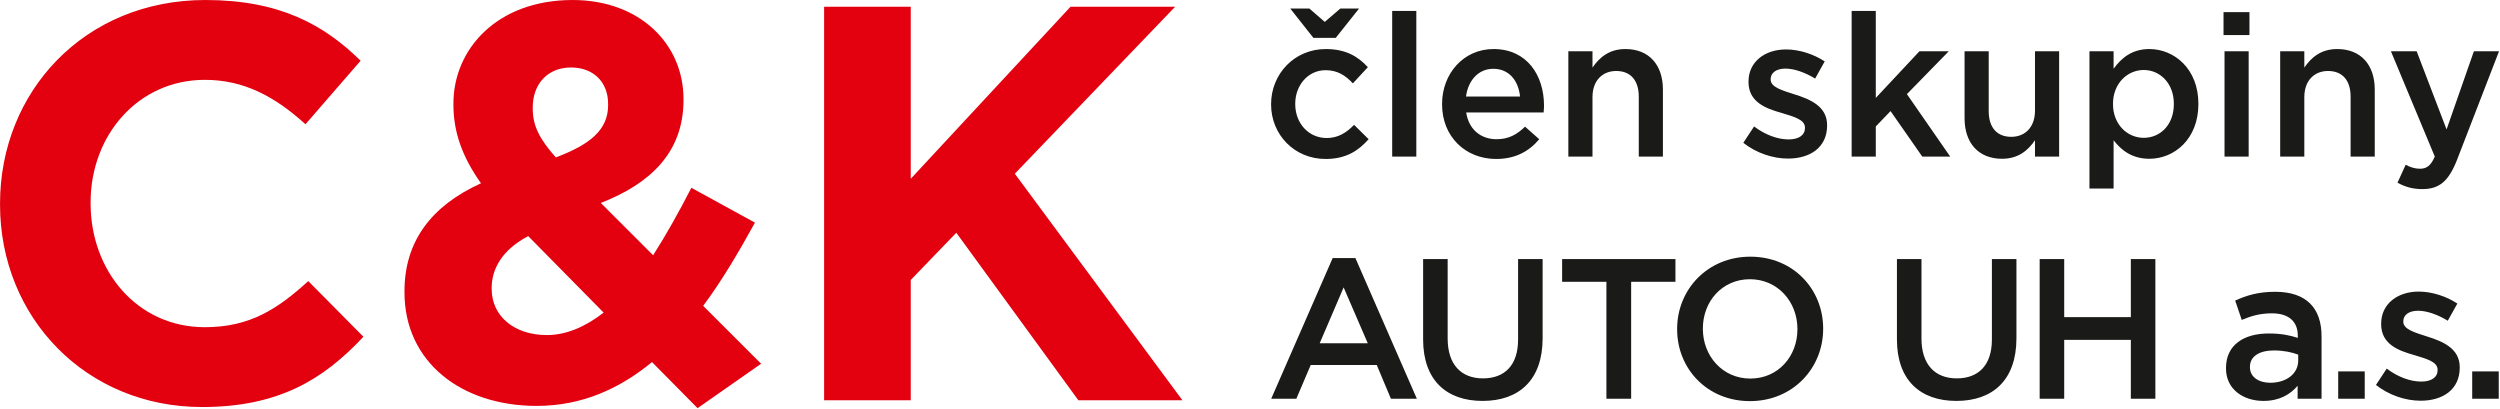
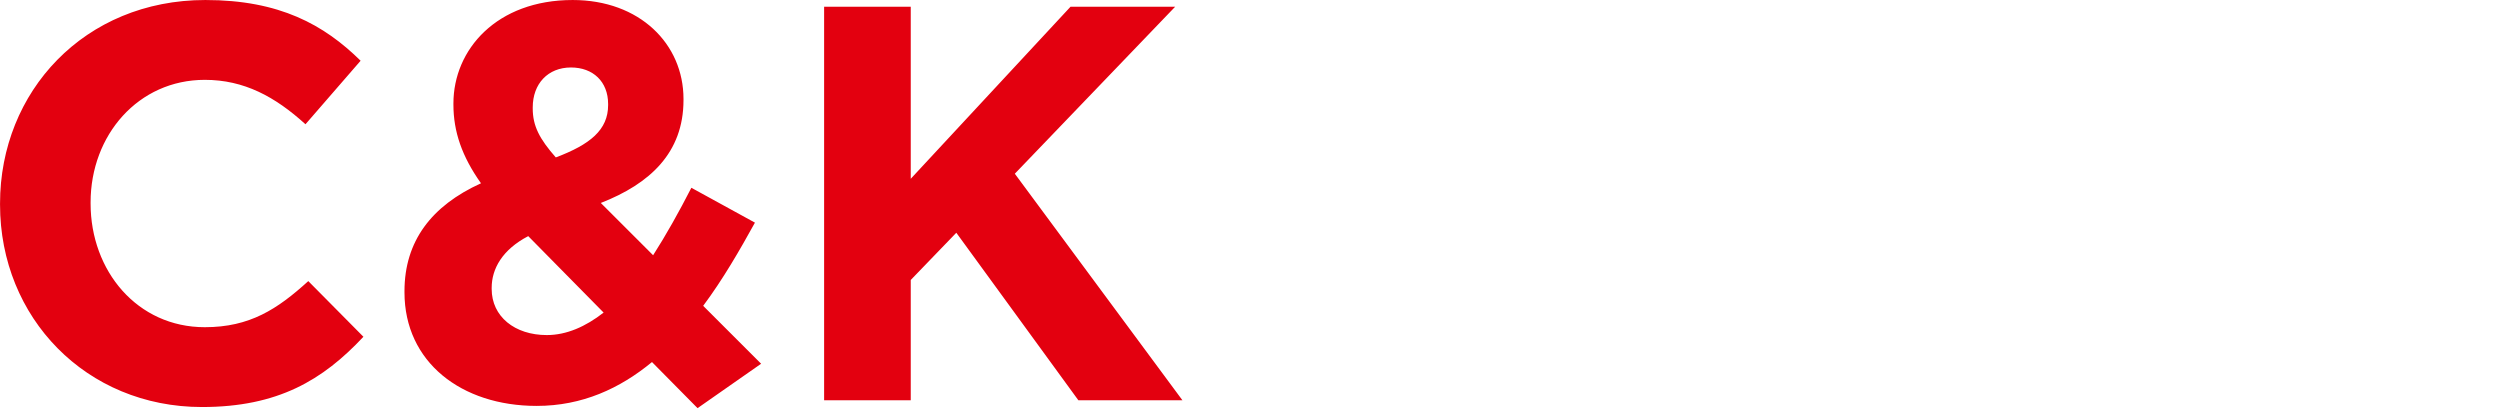
<svg xmlns="http://www.w3.org/2000/svg" xmlns:ns1="http://www.serif.com/" width="100%" height="100%" viewBox="0 0 1891 309" version="1.1" xml:space="preserve" style="fill-rule:evenodd;clip-rule:evenodd;stroke-linejoin:round;stroke-miterlimit:2;">
  <g transform="matrix(1,0,0,1,-292.519,-138.055)">
    <g id="Vrstva-1" ns1:id="Vrstva 1" transform="matrix(4.167,0,0,4.167,0,0)">
      <g transform="matrix(1,0,0,1,0,-1.38)">
        <path d="M106.862,108.395C120.646,108.395 128.815,103.497 136.167,95.639L126.16,85.537C120.544,90.639 115.541,93.904 107.372,93.904C95.119,93.904 86.644,83.7 86.644,71.454L86.644,71.25C86.644,59.004 95.324,49.004 107.372,49.004C114.52,49.004 120.136,52.065 125.65,57.065L135.657,45.534C129.02,39.003 120.953,34.513 107.475,34.513C85.521,34.513 70.205,51.147 70.205,71.454L70.205,71.658C70.205,92.169 85.827,108.395 106.862,108.395ZM196.82,108.599L208.358,100.537L197.841,90.026C201.415,85.23 204.478,79.924 207.236,74.924L195.697,68.596C193.45,72.985 191.102,77.169 188.754,80.842L179.257,71.352C188.141,67.882 194.268,62.27 194.268,52.677L194.268,52.473C194.268,42.472 186.303,34.513 174.152,34.513C160.367,34.513 152.505,43.493 152.505,53.289L152.505,53.493C152.505,58.392 154.036,62.882 157.508,67.78C148.522,71.862 143.621,78.291 143.621,87.373L143.621,87.577C143.621,100.231 153.934,108.191 167.617,108.191C175.888,108.191 182.729,105.028 188.549,100.231L196.82,108.599ZM171.089,63.086C168.128,59.719 166.902,57.371 166.902,54.208L166.902,54.004C166.902,49.718 169.659,46.759 173.846,46.759C177.828,46.759 180.585,49.31 180.585,53.391L180.585,53.596C180.585,58.086 177.317,60.739 171.089,63.086ZM169.455,95.333C163.635,95.333 159.448,91.965 159.448,86.965L159.448,86.761C159.448,83.291 161.388,79.822 166.085,77.373L179.768,91.251C176.5,93.802 173.029,95.333 169.455,95.333ZM219.794,107.171L235.519,107.171L235.519,85.332L243.79,76.76L265.948,107.171L284.838,107.171L254.41,66.045L283.511,35.738L264.518,35.738L235.519,66.964L235.519,35.738L219.794,35.738L219.794,107.171Z" style="fill:rgb(227,0,15);fill-rule:nonzero;" />
      </g>
      <g transform="matrix(1,0,0,1,0,-1.109)">
-         <path d="M316.899,35.79L313.495,35.79L310.67,38.217L307.882,35.79L304.405,35.79L308.606,41.114L312.662,41.114L316.899,35.79ZM300.951,106.616L305.514,106.616L308.122,100.496L320.109,100.496L322.68,106.616L327.388,106.616L316.234,81.085L312.106,81.085L300.951,106.616ZM309.751,96.549L314.097,86.409L318.479,96.549L309.751,96.549ZM339.318,107.015C345.945,107.015 350.218,103.212 350.218,95.644L350.218,81.267L345.764,81.267L345.764,95.861C345.764,100.532 343.338,102.923 339.39,102.923C335.407,102.923 332.98,100.388 332.98,95.68L332.98,81.267L328.526,81.267L328.526,95.861C328.526,103.212 332.727,107.015 339.318,107.015ZM361.797,106.616L366.288,106.616L366.288,85.395L374.328,85.395L374.328,81.267L353.758,81.267L353.758,85.395L361.797,85.395L361.797,106.616ZM387.851,107.051C395.637,107.051 401.142,101.076 401.142,93.941L401.142,93.869C401.142,86.735 395.71,80.832 387.923,80.832C380.138,80.832 374.633,86.808 374.633,93.941L374.633,94.014C374.633,101.147 380.065,107.051 387.851,107.051ZM387.923,102.959C382.89,102.959 379.305,98.867 379.305,93.941L379.305,93.869C379.305,88.944 382.817,84.924 387.851,84.924C392.885,84.924 396.47,89.018 396.47,93.941L396.47,94.014C396.47,98.938 392.957,102.959 387.923,102.959ZM425.325,107.015C431.952,107.015 436.226,103.212 436.226,95.644L436.226,81.267L431.771,81.267L431.771,95.861C431.771,100.532 429.345,102.923 425.397,102.923C421.414,102.923 418.988,100.388 418.988,95.68L418.988,81.267L414.533,81.267L414.533,95.861C414.533,103.212 418.734,107.015 425.325,107.015ZM440.442,106.616L444.896,106.616L444.896,95.933L456.992,95.933L456.992,106.616L461.446,106.616L461.446,81.267L456.992,81.267L456.992,91.805L444.896,91.805L444.896,81.267L440.442,81.267L440.442,106.616ZM491.611,106.616L491.611,95.281C491.611,90.175 488.859,87.206 483.209,87.206C480.095,87.206 478.031,87.857 475.93,88.799L477.125,92.312C478.864,91.587 480.457,91.117 482.594,91.117C485.636,91.117 487.301,92.566 487.301,95.209L487.301,95.571C485.817,95.1 484.332,94.774 482.014,94.774C477.56,94.774 474.264,96.803 474.264,101.04L474.264,101.112C474.264,104.95 477.451,107.015 481.073,107.015C483.97,107.015 485.961,105.82 487.265,104.263L487.265,106.616L491.611,106.616ZM487.374,99.7C487.374,102.089 485.201,103.719 482.304,103.719C480.24,103.719 478.61,102.705 478.61,100.895L478.61,100.822C478.61,98.975 480.24,97.853 482.992,97.853C484.694,97.853 486.251,98.179 487.374,98.613L487.374,99.7ZM494.632,106.616L499.449,106.616L499.449,101.655L494.632,101.655L494.632,106.616ZM509.598,106.979C513.582,106.979 516.696,104.987 516.696,100.967L516.696,100.895C516.696,97.454 513.546,96.187 510.757,95.318C508.512,94.593 506.448,94.014 506.448,92.638L506.448,92.565C506.448,91.443 507.425,90.646 509.127,90.646C510.721,90.646 512.677,91.334 514.523,92.457L516.261,89.342C514.234,88.002 511.626,87.169 509.236,87.169C505.433,87.169 502.428,89.378 502.428,93L502.428,93.072C502.428,96.73 505.578,97.889 508.403,98.685C510.648,99.374 512.677,99.88 512.677,101.365L512.677,101.438C512.677,102.705 511.59,103.502 509.707,103.502C507.751,103.502 505.506,102.705 503.442,101.148L501.486,104.118C503.876,106.001 506.882,106.979 509.598,106.979ZM518.957,106.616L523.774,106.616L523.774,101.655L518.957,101.655L518.957,106.616ZM310.815,63.096C314.545,63.096 316.754,61.611 318.637,59.511L315.994,56.903C314.618,58.316 313.097,59.293 311.032,59.293C307.665,59.293 305.311,56.541 305.311,53.137L305.311,53.065C305.311,49.733 307.628,46.981 310.815,46.981C313.024,46.981 314.437,47.958 315.776,49.371L318.493,46.437C316.718,44.482 314.473,43.142 310.852,43.142C305.13,43.142 300.929,47.705 300.929,53.137L300.929,53.209C300.929,58.642 305.13,63.096 310.815,63.096ZM322.911,62.661L327.293,62.661L327.293,36.225L322.911,36.225L322.911,62.661ZM341.778,63.096C345.291,63.096 347.79,61.684 349.601,59.511L347.03,57.229C345.508,58.714 343.988,59.511 341.851,59.511C339.026,59.511 336.817,57.772 336.346,54.658L350.397,54.658C350.434,54.223 350.47,53.825 350.47,53.427C350.47,47.922 347.392,43.142 341.308,43.142C335.839,43.142 331.965,47.632 331.965,53.101L331.965,53.173C331.965,59.076 336.238,63.096 341.778,63.096ZM336.31,51.761C336.709,48.791 338.592,46.727 341.271,46.727C344.169,46.727 345.834,48.936 346.124,51.761L336.31,51.761ZM354.888,62.661L359.27,62.661L359.27,51.87C359.27,48.9 361.045,47.125 363.58,47.125C366.187,47.125 367.672,48.827 367.672,51.797L367.672,62.661L372.054,62.661L372.054,50.493C372.054,46.039 369.555,43.142 365.246,43.142C362.276,43.142 360.501,44.699 359.27,46.51L359.27,43.54L354.888,43.54L354.888,62.661ZM394.76,63.024C398.744,63.024 401.858,61.032 401.858,57.012L401.858,56.94C401.858,53.499 398.708,52.232 395.919,51.362C393.674,50.638 391.61,50.059 391.61,48.683L391.61,48.61C391.61,47.487 392.587,46.691 394.289,46.691C395.883,46.691 397.839,47.379 399.685,48.501L401.423,45.387C399.396,44.047 396.788,43.214 394.398,43.214C390.595,43.214 387.59,45.423 387.59,49.045L387.59,49.117C387.59,52.775 390.74,53.934 393.565,54.73C395.81,55.419 397.839,55.925 397.839,57.41L397.839,57.483C397.839,58.75 396.752,59.547 394.869,59.547C392.913,59.547 390.668,58.75 388.604,57.193L386.648,60.163C389.038,62.046 392.044,63.024 394.76,63.024ZM406.312,62.661L410.695,62.661L410.695,57.193L413.374,54.405L419.132,62.661L424.203,62.661L416.344,51.326L423.949,43.54L418.625,43.54L410.695,52.014L410.695,36.225L406.312,36.225L406.312,62.661ZM433.618,63.06C436.588,63.06 438.362,61.503 439.593,59.692L439.593,62.661L443.975,62.661L443.975,43.54L439.593,43.54L439.593,54.332C439.593,57.302 437.819,59.076 435.284,59.076C432.676,59.076 431.192,57.374 431.192,54.405L431.192,43.54L426.81,43.54L426.81,55.708C426.81,60.163 429.309,63.06 433.618,63.06ZM449.48,68.456L453.862,68.456L453.862,59.692C455.202,61.466 457.193,63.06 460.344,63.06C464.907,63.06 469.253,59.474 469.253,53.137L469.253,53.065C469.253,46.727 464.871,43.142 460.344,43.142C457.266,43.142 455.274,44.735 453.862,46.727L453.862,43.54L449.48,43.54L449.48,68.456ZM459.33,59.257C456.361,59.257 453.753,56.831 453.753,53.137L453.753,53.065C453.753,49.407 456.361,46.944 459.33,46.944C462.3,46.944 464.799,49.371 464.799,53.065L464.799,53.137C464.799,56.903 462.336,59.257 459.33,59.257ZM473.816,40.607L478.524,40.607L478.524,36.442L473.816,36.442L473.816,40.607ZM473.997,62.661L478.379,62.661L478.379,43.54L473.997,43.54L473.997,62.661ZM484.101,62.661L488.483,62.661L488.483,51.87C488.483,48.9 490.257,47.125 492.792,47.125C495.4,47.125 496.885,48.827 496.885,51.797L496.885,62.661L501.267,62.661L501.267,50.493C501.267,46.039 498.768,43.142 494.458,43.142C491.489,43.142 489.714,44.699 488.483,46.51L488.483,43.54L484.101,43.54L484.101,62.661ZM509.922,68.564C513,68.564 514.702,67.116 516.223,63.204L523.828,43.54L519.265,43.54L514.304,57.736L508.871,43.54L504.2,43.54L512.167,62.661C511.443,64.327 510.682,64.87 509.451,64.87C508.545,64.87 507.676,64.581 506.88,64.146L505.395,67.405C506.735,68.13 508.075,68.564 509.922,68.564" style="fill:rgb(26,26,24);fill-rule:nonzero;" />
-       </g>
+         </g>
    </g>
  </g>
</svg>